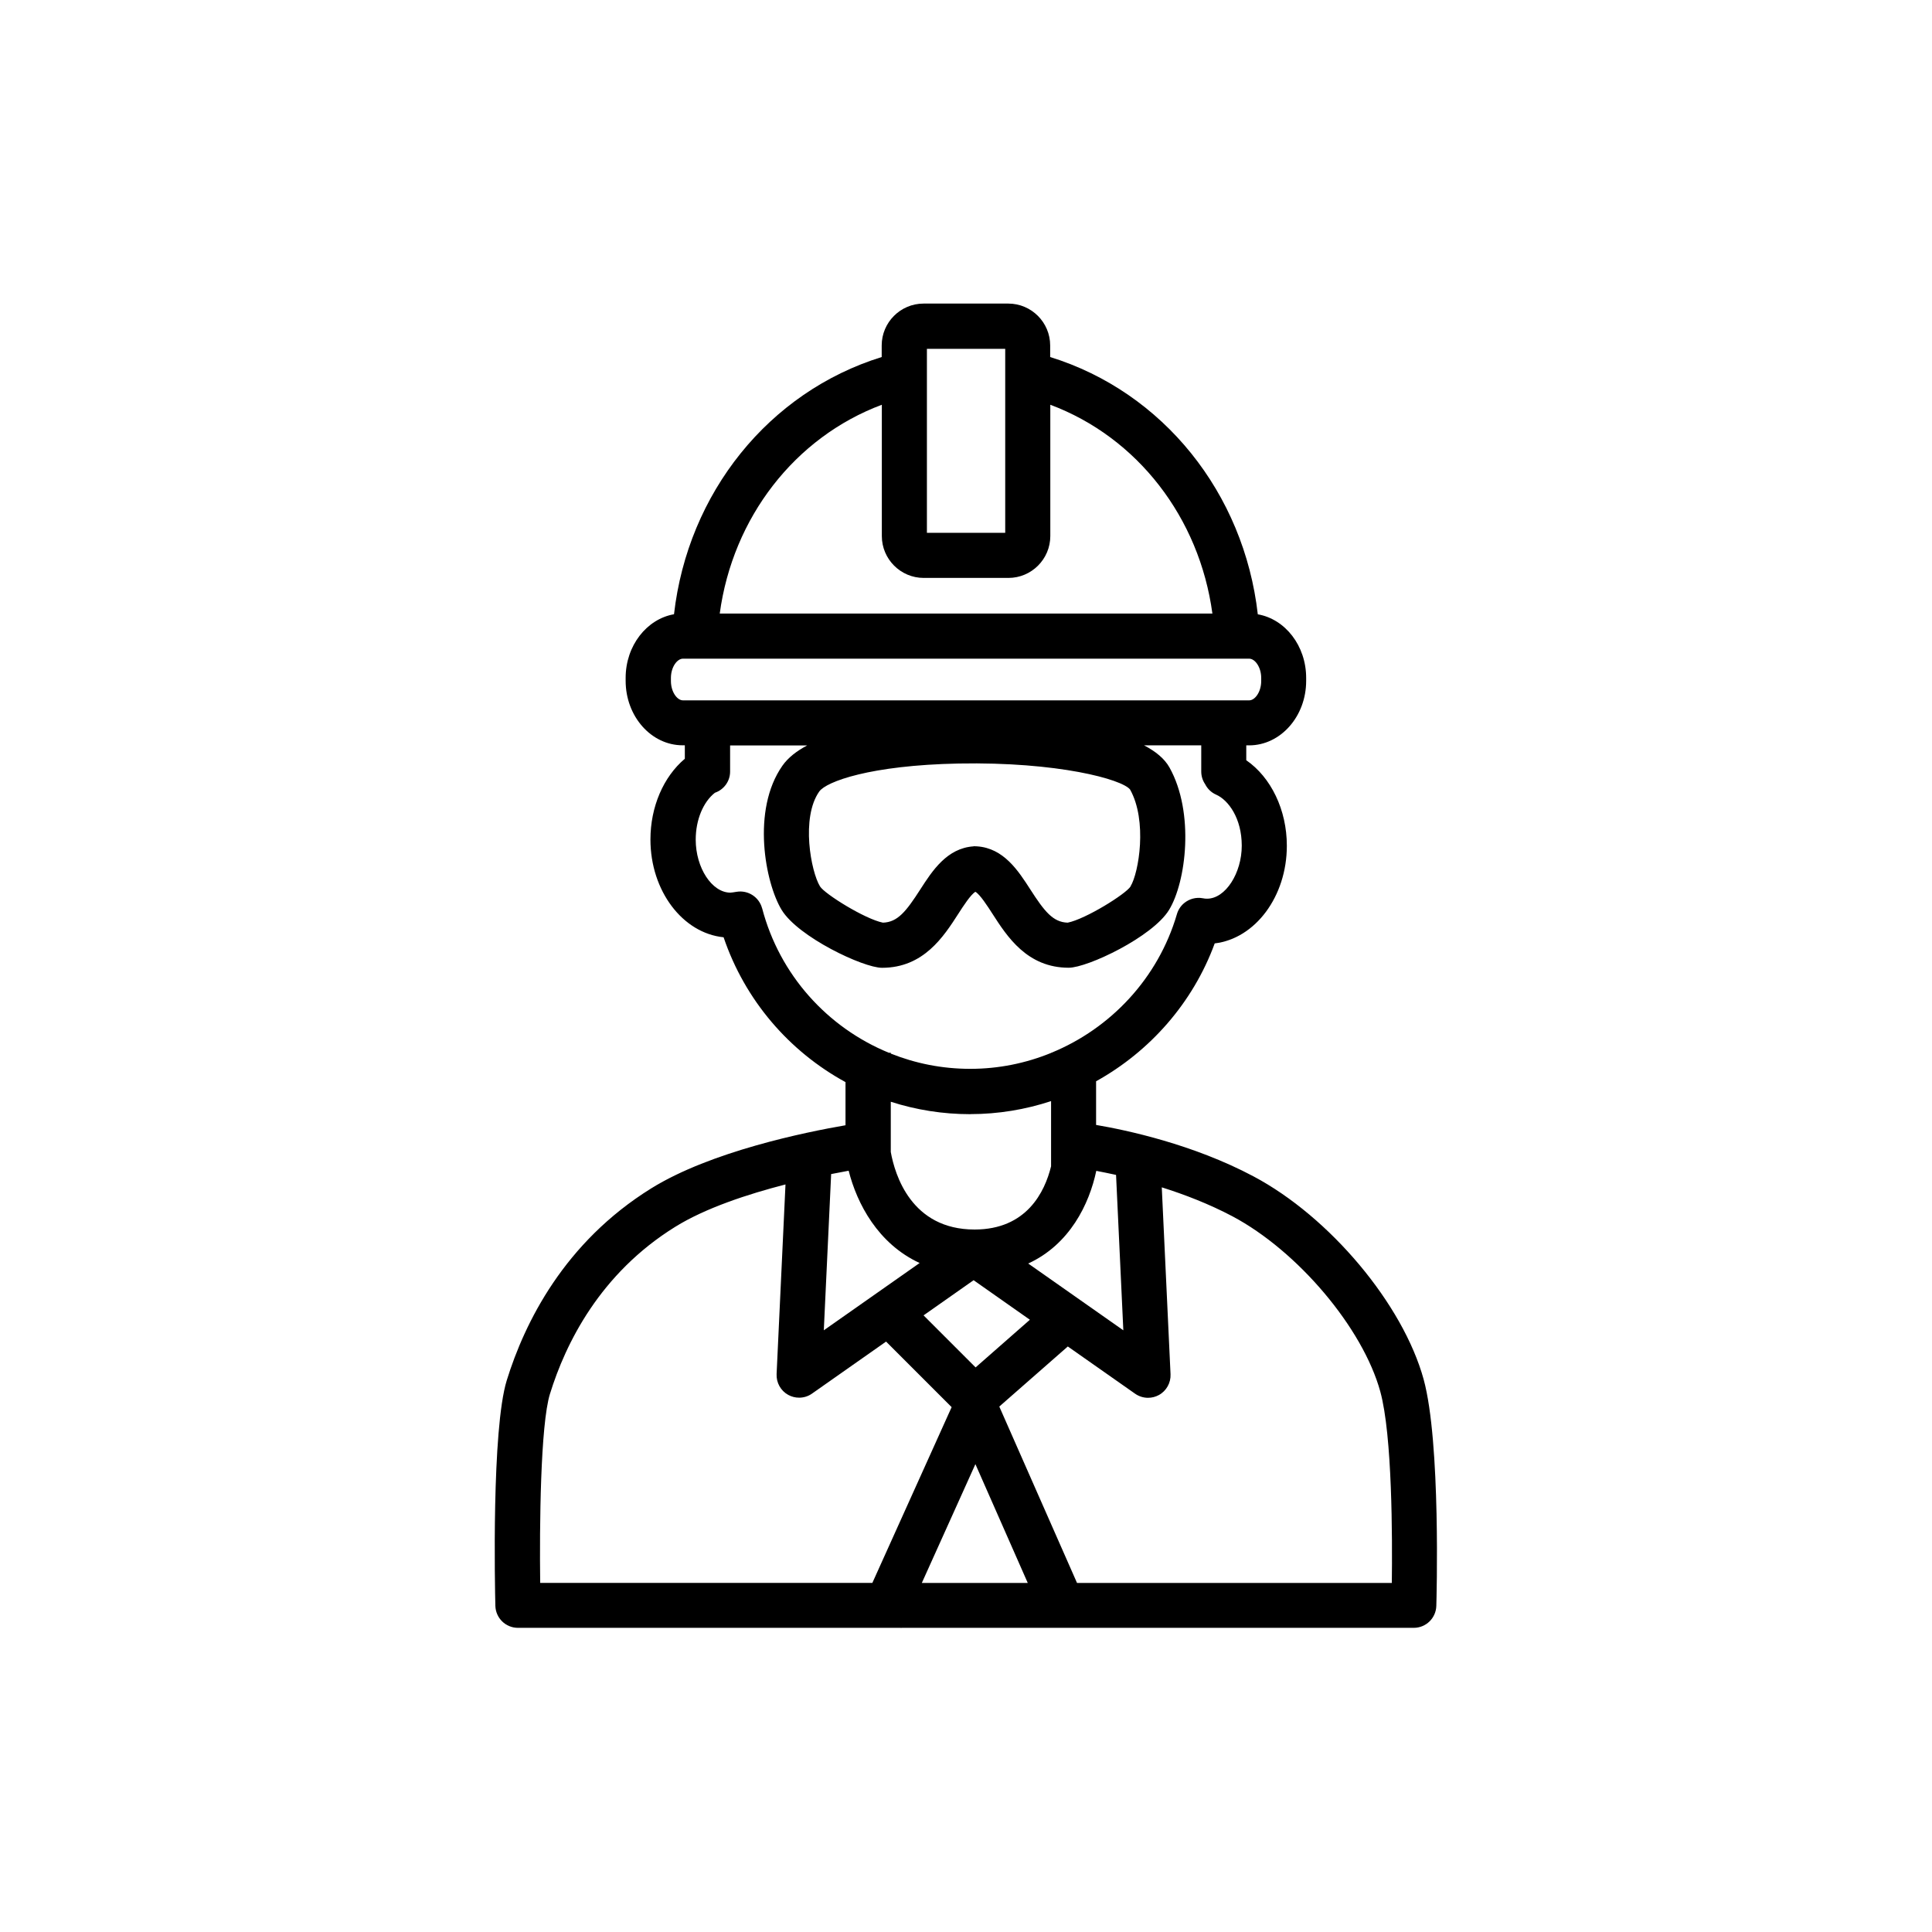
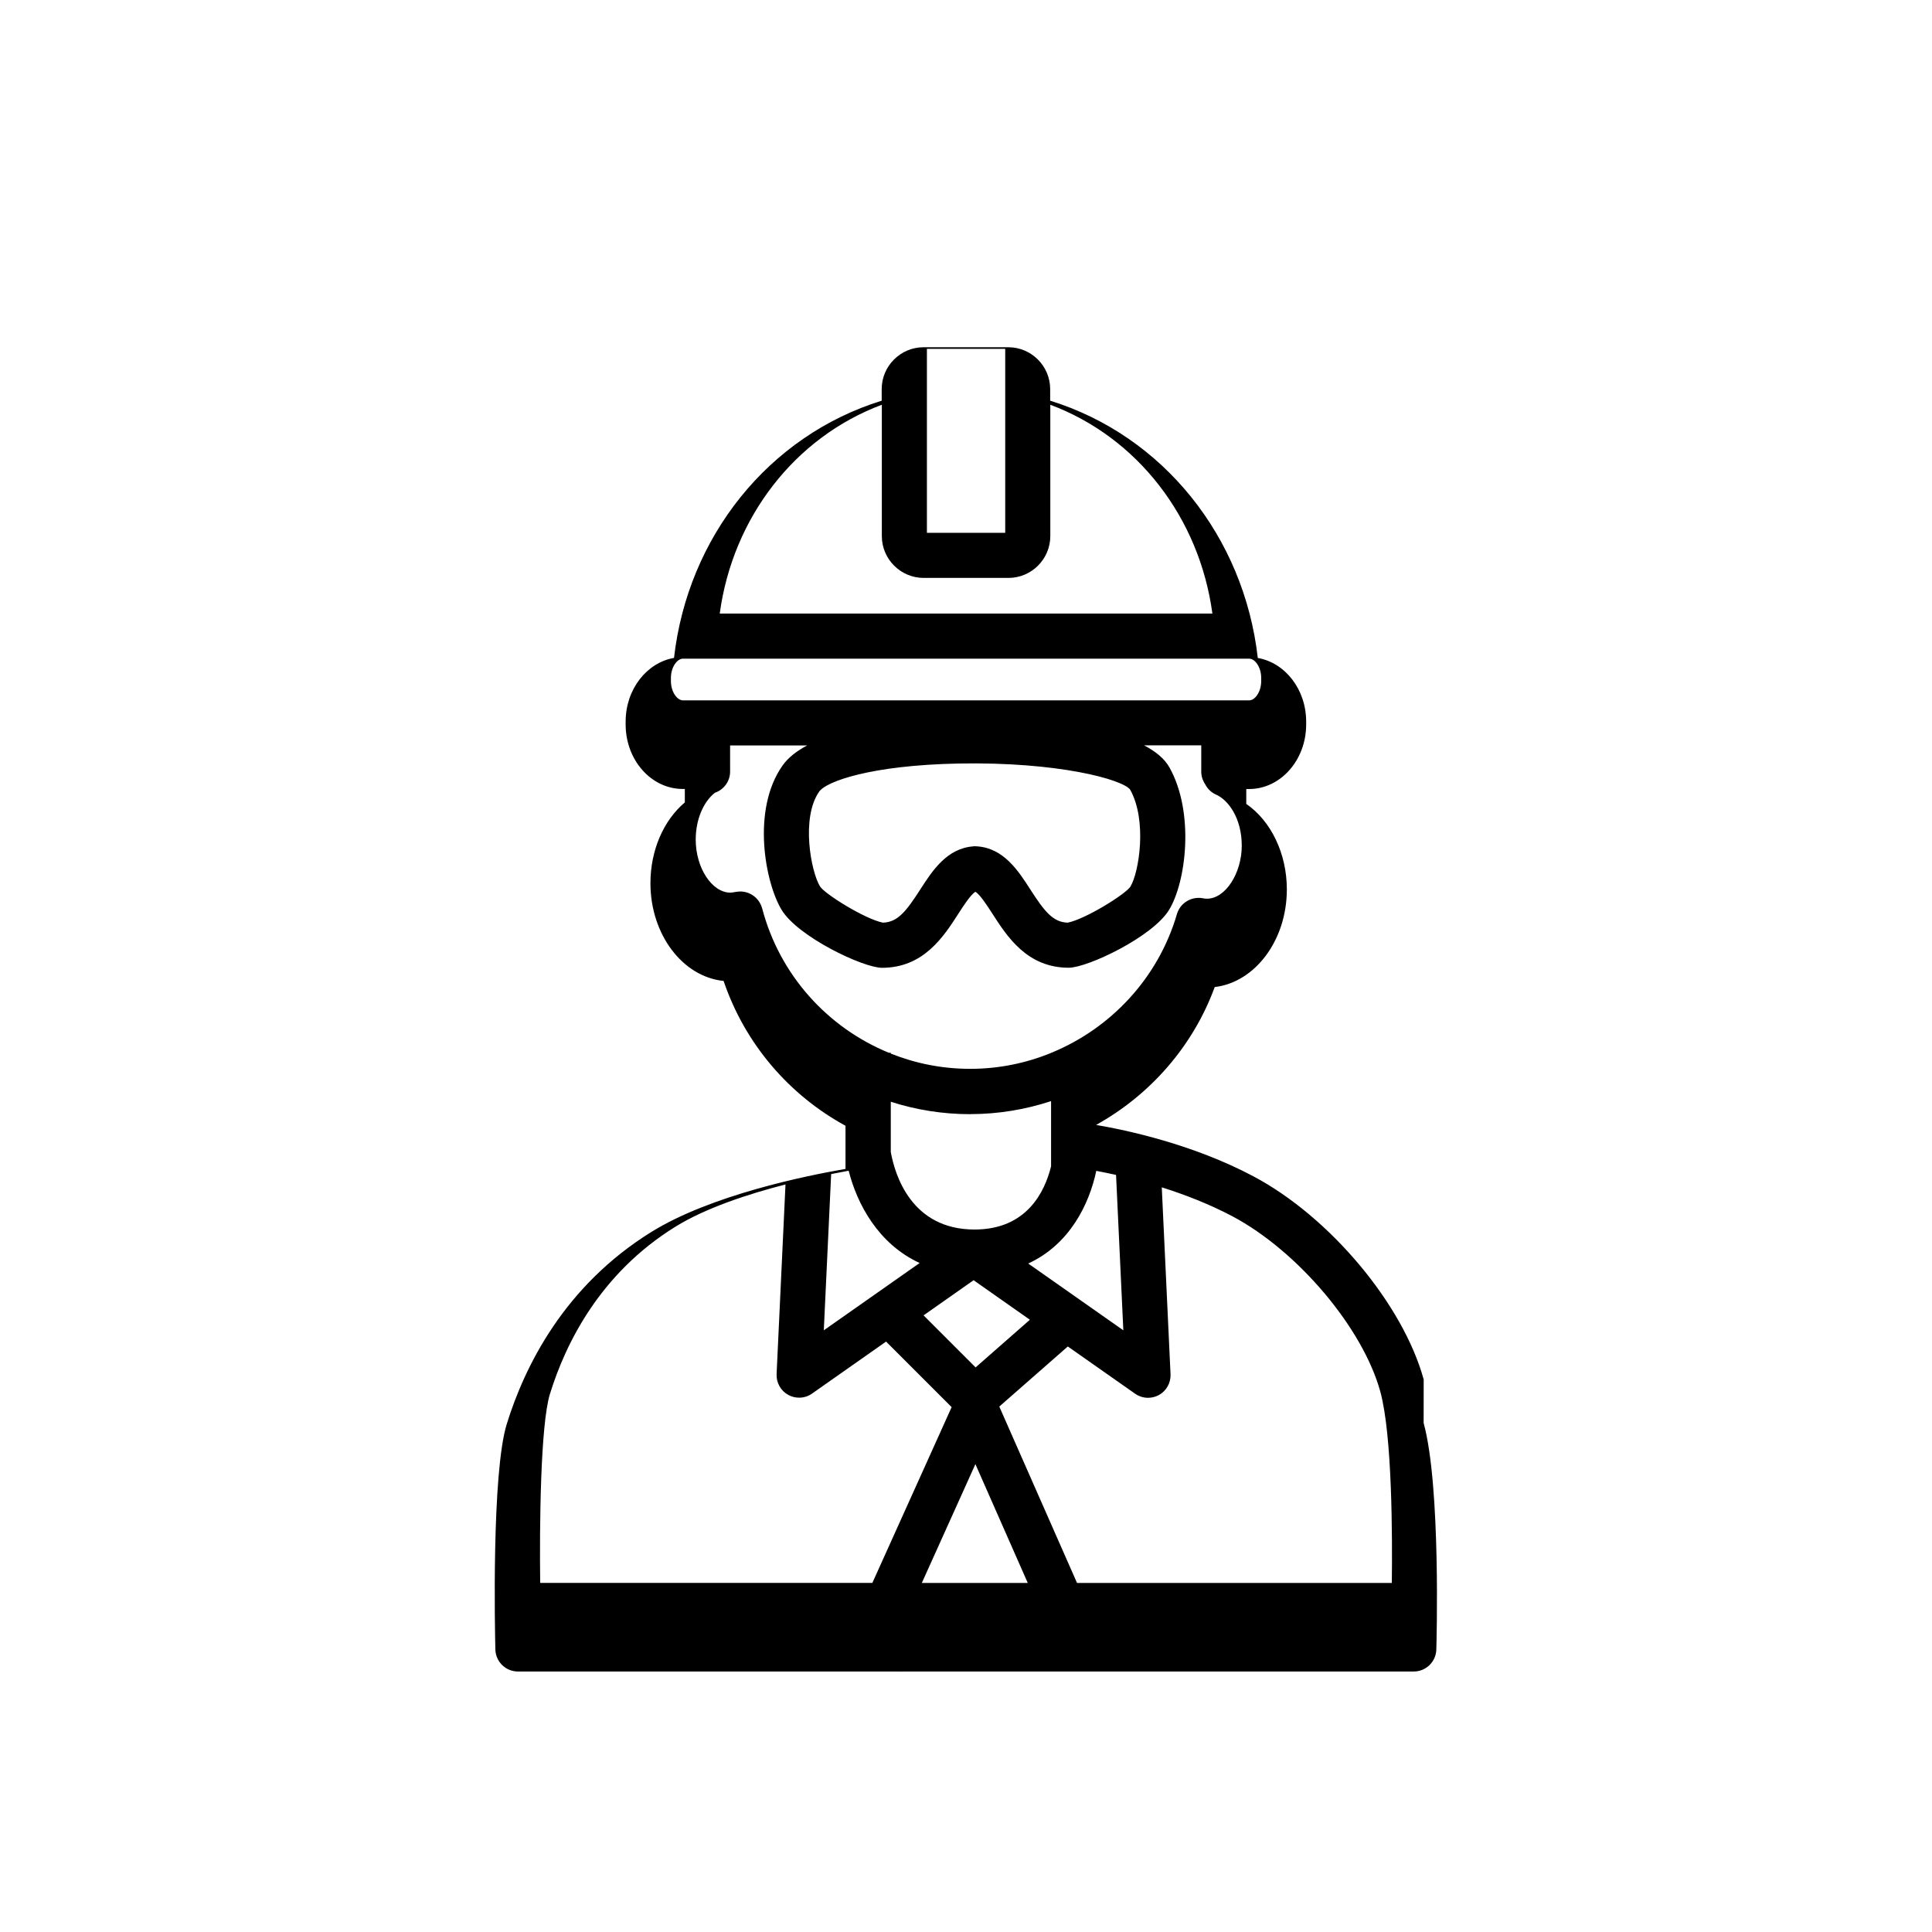
<svg xmlns="http://www.w3.org/2000/svg" id="Layer_1" viewBox="0 0 300 300">
-   <path d="m221.07,214.21c-3.21-11.69-14.58-25.26-26.44-31.55-9.39-4.99-19.72-7.18-24.43-7.98v-6.78c8.36-4.64,15.03-12.17,18.42-21.41,6.27-.74,11.2-7.26,11.2-15.16,0-5.57-2.46-10.63-6.3-13.28v-2.31h.44c4.88,0,8.86-4.49,8.86-10.01v-.46c0-5-3.26-9.14-7.51-9.88-2.14-18.82-14.69-34.51-32.24-39.95v-1.8c0-3.58-2.92-6.5-6.5-6.5h-13.16c-3.58,0-6.5,2.92-6.5,6.5v1.8c-17.55,5.44-30.1,21.12-32.25,39.94-4.24.74-7.51,4.88-7.51,9.88v.46c0,5.52,3.97,10.01,8.86,10.01h.33v2.09c-3.32,2.8-5.34,7.46-5.34,12.54,0,7.98,5.01,14.54,11.36,15.18,3.32,9.79,10.19,17.72,18.93,22.49v6.7c-6.17,1.06-20.91,4.06-30.15,9.79-13.53,8.39-19.67,20.85-22.45,29.82-2.36,7.63-1.84,32.23-1.77,35.01.05,1.9,1.6,3.42,3.5,3.42h59.44l.08.03.02-.03h22.7s.02,0,.02,0h56.85c1.89,0,3.44-1.5,3.5-3.4.03-1.03.72-25.39-1.97-35.19Zm-47.77-31.77l1.13,24.13-14.77-10.37c6.44-2.96,9.48-9.22,10.57-14.39.89.17,1.92.38,3.07.63Zm-21.81,29.89l-8.08-8.08,7.77-5.46,8.74,6.14-8.43,7.4Zm-22.43-30.02c1.01-.2,1.93-.37,2.72-.52,1.29,5.11,4.55,11.34,11.02,14.33l-14.88,10.45,1.14-24.26Zm14.87-128.14h12.16v28.57h-12.16v-28.57Zm-7,8.69v20.38c0,3.58,2.92,6.5,6.5,6.5h13.16c3.58,0,6.5-2.92,6.5-6.5v-20.39c13.52,5.06,23.15,17.52,25.17,32.42h-76.5c2.02-14.9,11.66-27.36,25.17-32.42Zm-32.75,42.88v-.46c0-1.72.98-3,1.86-3h87.94c.88,0,1.86,1.29,1.86,3v.46c0,1.72-.98,3.01-1.86,3.01h-87.94c-.88,0-1.86-1.29-1.86-3.01Zm71.38,31.9c-.72,1.17-6.99,5.08-9.77,5.63-2.28-.07-3.6-1.73-5.81-5.17-1.85-2.87-4.12-6.41-8.28-6.68l-.51-.02v.02c-4.15.27-6.43,3.81-8.28,6.68-2.21,3.44-3.53,5.1-5.81,5.17-2.78-.55-9.05-4.46-9.77-5.63-1.41-2.3-2.98-10.66-.12-14.73,1.08-1.54,7.92-4.08,21.65-4.35,15.43-.29,25.4,2.46,26.62,4.04,2.71,4.84,1.36,12.92.07,15.03Zm-57.22,3.41c-.46-1.75-2.18-2.87-3.97-2.57-.33.06-.84.13-.95.13-2.87,0-5.39-3.85-5.39-8.23,0-3.07,1.16-5.85,2.98-7.28,1.37-.47,2.36-1.76,2.36-3.29v-4.06h11.97c-1.63.86-2.96,1.89-3.84,3.14-4.86,6.91-2.66,18.26-.12,22.41,2.56,4.19,12.66,8.98,15.58,8.98,6.46,0,9.57-4.85,11.85-8.39.74-1.15,1.93-3,2.65-3.41.72.41,1.9,2.25,2.64,3.4,2.28,3.54,5.39,8.39,11.85,8.39,2.93,0,13.02-4.79,15.58-8.98,2.65-4.33,3.99-15.09.07-22.11-.77-1.38-2.16-2.51-3.95-3.44h8.88v4.06c0,.73.22,1.4.6,1.96.35.7.93,1.29,1.7,1.63,1.92.84,3.99,3.68,3.99,7.93s-2.52,8.23-5.39,8.23c-.21,0-.44-.02-.67-.07-1.02-.19-2.08.09-2.88.75-.56.46-.95,1.08-1.14,1.76-2.91,9.9-10.26,17.7-19.47,21.48h-.06v.03c-3.91,1.6-8.15,2.47-12.54,2.47s-8.51-.84-12.35-2.37v-.13h-.31c-9.5-3.9-16.95-12.06-19.67-22.45Zm32.33,31.95c4.33,0,8.56-.71,12.54-2.02v10.12c-.97,3.96-3.78,9.82-11.88,9.82-9.84,0-12.38-8.53-13.01-12.04v-7.8c3.92,1.26,8.07,1.93,12.35,1.93Zm-65.27,43.44c2.42-7.83,7.76-18.69,19.45-25.94,4.7-2.92,11.29-5.08,17.12-6.58l-1.38,29.45c-.06,1.33.64,2.59,1.81,3.23.53.29,1.11.43,1.69.43.71,0,1.41-.21,2.01-.64l11.49-8.07,10.18,10.18-12.31,27.29h-51.58c-.11-8.78.03-24.54,1.52-29.36Zm57.74,29.36l8.32-18.45,8.13,18.45h-16.45Zm72.97,0h-48.87l-12.07-27.39,10.64-9.33,10.44,7.33c.6.42,1.3.64,2.01.64.58,0,1.16-.14,1.69-.43,1.17-.64,1.87-1.9,1.81-3.23l-1.36-29.02c3.53,1.11,7.34,2.58,10.96,4.49,10.17,5.4,20.26,17.36,22.97,27.22,1.87,6.8,1.88,22.73,1.79,29.73Z" />
+   <path d="m221.07,214.21c-3.21-11.69-14.58-25.26-26.44-31.55-9.39-4.99-19.72-7.18-24.43-7.98c8.36-4.64,15.03-12.17,18.42-21.41,6.27-.74,11.2-7.26,11.2-15.16,0-5.57-2.46-10.63-6.3-13.28v-2.31h.44c4.88,0,8.86-4.49,8.86-10.01v-.46c0-5-3.26-9.14-7.51-9.88-2.14-18.82-14.69-34.51-32.24-39.95v-1.8c0-3.58-2.92-6.5-6.5-6.5h-13.16c-3.58,0-6.5,2.92-6.5,6.5v1.8c-17.55,5.44-30.1,21.12-32.25,39.94-4.24.74-7.51,4.88-7.51,9.88v.46c0,5.52,3.97,10.01,8.86,10.01h.33v2.09c-3.32,2.8-5.34,7.46-5.34,12.54,0,7.98,5.01,14.54,11.36,15.18,3.32,9.79,10.19,17.72,18.93,22.49v6.7c-6.17,1.06-20.91,4.06-30.15,9.79-13.53,8.39-19.67,20.85-22.45,29.82-2.36,7.63-1.84,32.23-1.77,35.01.05,1.9,1.6,3.42,3.5,3.42h59.44l.08.03.02-.03h22.7s.02,0,.02,0h56.85c1.89,0,3.44-1.5,3.5-3.4.03-1.03.72-25.39-1.97-35.19Zm-47.77-31.77l1.13,24.13-14.77-10.37c6.44-2.96,9.48-9.22,10.57-14.39.89.17,1.92.38,3.07.63Zm-21.81,29.89l-8.08-8.08,7.77-5.46,8.74,6.14-8.43,7.4Zm-22.43-30.02c1.01-.2,1.93-.37,2.72-.52,1.29,5.11,4.55,11.34,11.02,14.33l-14.88,10.45,1.14-24.26Zm14.87-128.14h12.16v28.57h-12.16v-28.57Zm-7,8.69v20.38c0,3.58,2.92,6.5,6.5,6.5h13.16c3.58,0,6.5-2.92,6.5-6.5v-20.39c13.52,5.06,23.15,17.52,25.17,32.42h-76.5c2.02-14.9,11.66-27.36,25.17-32.42Zm-32.75,42.88v-.46c0-1.72.98-3,1.86-3h87.94c.88,0,1.86,1.29,1.86,3v.46c0,1.72-.98,3.01-1.86,3.01h-87.94c-.88,0-1.86-1.29-1.86-3.01Zm71.38,31.9c-.72,1.17-6.99,5.08-9.77,5.63-2.28-.07-3.6-1.73-5.81-5.17-1.85-2.87-4.12-6.41-8.28-6.68l-.51-.02v.02c-4.15.27-6.43,3.81-8.28,6.68-2.21,3.44-3.53,5.1-5.81,5.17-2.78-.55-9.05-4.46-9.77-5.63-1.41-2.3-2.98-10.66-.12-14.73,1.08-1.54,7.92-4.08,21.65-4.35,15.43-.29,25.4,2.46,26.62,4.04,2.71,4.84,1.36,12.92.07,15.03Zm-57.22,3.41c-.46-1.75-2.18-2.87-3.97-2.57-.33.06-.84.13-.95.13-2.87,0-5.39-3.85-5.39-8.23,0-3.07,1.16-5.85,2.98-7.28,1.37-.47,2.36-1.76,2.36-3.29v-4.06h11.97c-1.63.86-2.96,1.89-3.84,3.14-4.86,6.91-2.66,18.26-.12,22.41,2.56,4.19,12.66,8.98,15.58,8.98,6.46,0,9.57-4.85,11.85-8.39.74-1.15,1.93-3,2.65-3.41.72.41,1.9,2.25,2.64,3.4,2.28,3.54,5.39,8.39,11.85,8.39,2.93,0,13.02-4.79,15.58-8.98,2.65-4.33,3.99-15.09.07-22.11-.77-1.38-2.16-2.51-3.95-3.44h8.88v4.06c0,.73.22,1.4.6,1.96.35.7.93,1.29,1.7,1.63,1.92.84,3.99,3.68,3.99,7.93s-2.52,8.23-5.39,8.23c-.21,0-.44-.02-.67-.07-1.02-.19-2.08.09-2.88.75-.56.46-.95,1.08-1.14,1.76-2.91,9.9-10.26,17.7-19.47,21.48h-.06v.03c-3.91,1.6-8.15,2.47-12.54,2.47s-8.51-.84-12.35-2.37v-.13h-.31c-9.5-3.9-16.95-12.06-19.67-22.45Zm32.33,31.95c4.33,0,8.56-.71,12.54-2.02v10.12c-.97,3.96-3.78,9.82-11.88,9.82-9.84,0-12.38-8.53-13.01-12.04v-7.8c3.92,1.26,8.07,1.93,12.35,1.93Zm-65.27,43.44c2.42-7.83,7.76-18.69,19.45-25.94,4.7-2.92,11.29-5.08,17.12-6.58l-1.38,29.45c-.06,1.33.64,2.59,1.81,3.23.53.29,1.11.43,1.69.43.71,0,1.41-.21,2.01-.64l11.49-8.07,10.18,10.18-12.31,27.29h-51.58c-.11-8.78.03-24.54,1.52-29.36Zm57.74,29.36l8.32-18.45,8.13,18.45h-16.45Zm72.97,0h-48.87l-12.07-27.39,10.64-9.33,10.44,7.33c.6.42,1.3.64,2.01.64.58,0,1.16-.14,1.69-.43,1.17-.64,1.87-1.9,1.81-3.23l-1.36-29.02c3.53,1.11,7.34,2.58,10.96,4.49,10.17,5.4,20.26,17.36,22.97,27.22,1.87,6.8,1.88,22.73,1.79,29.73Z" />
</svg>